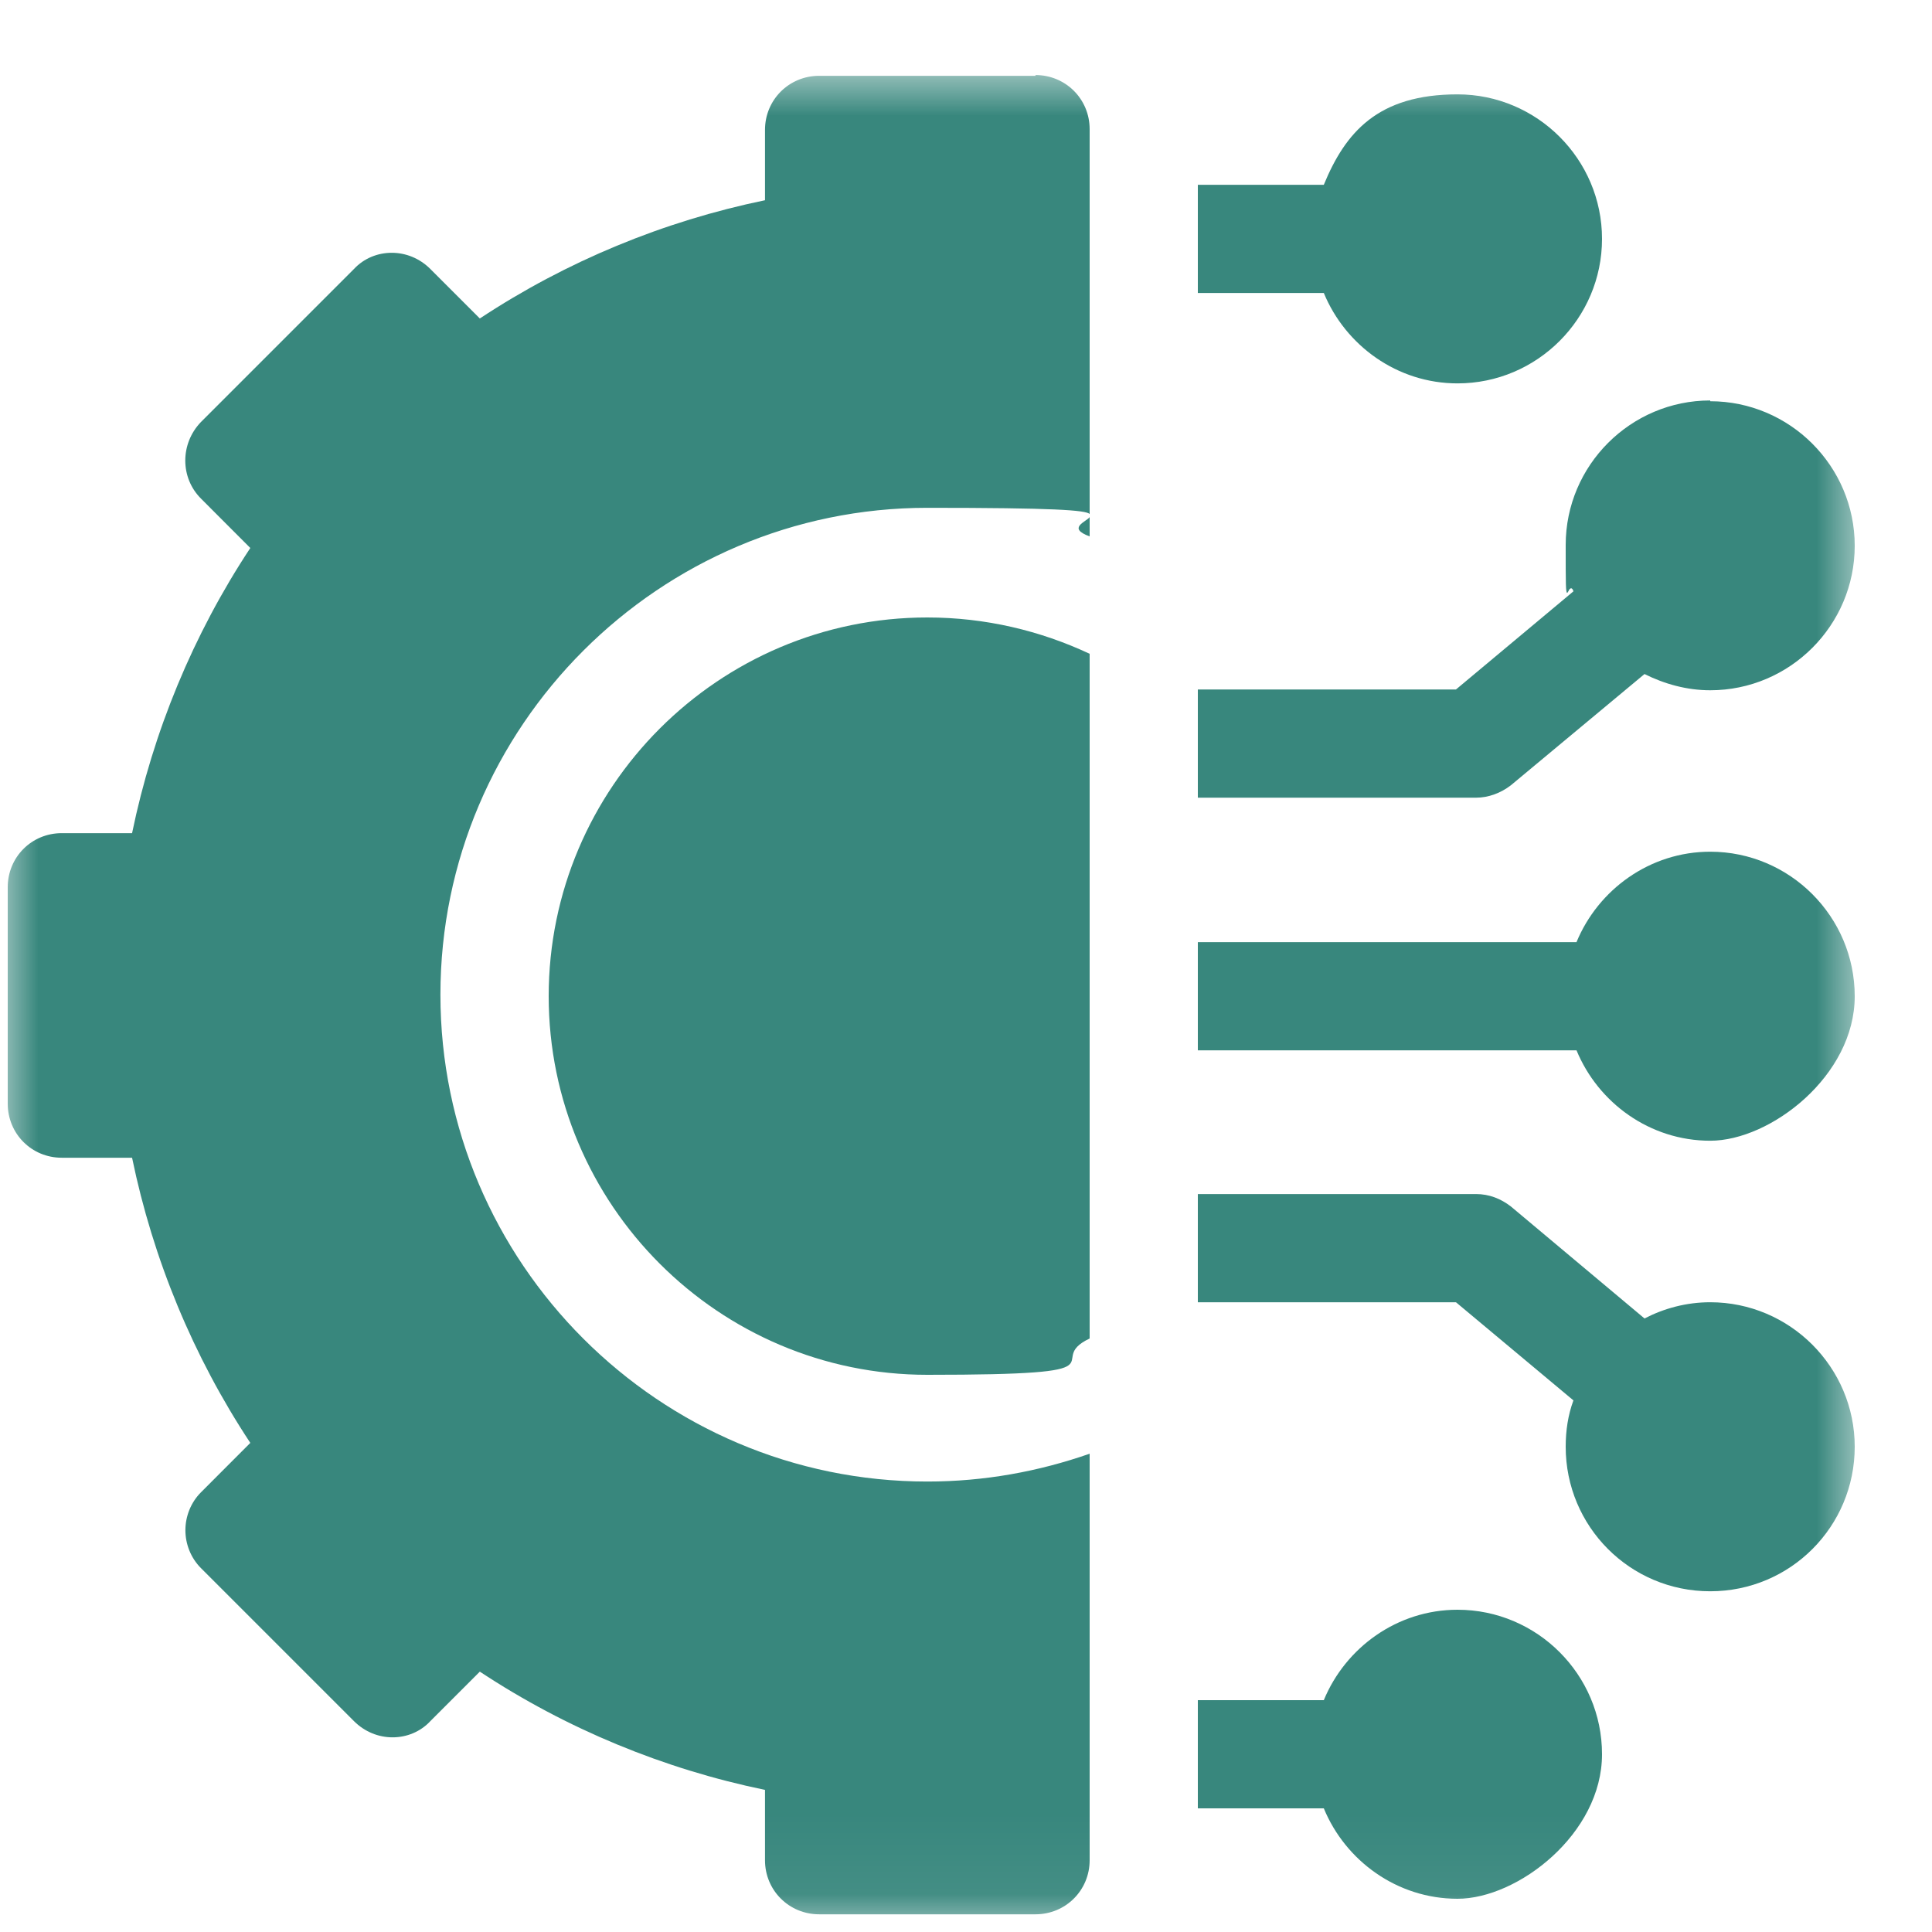
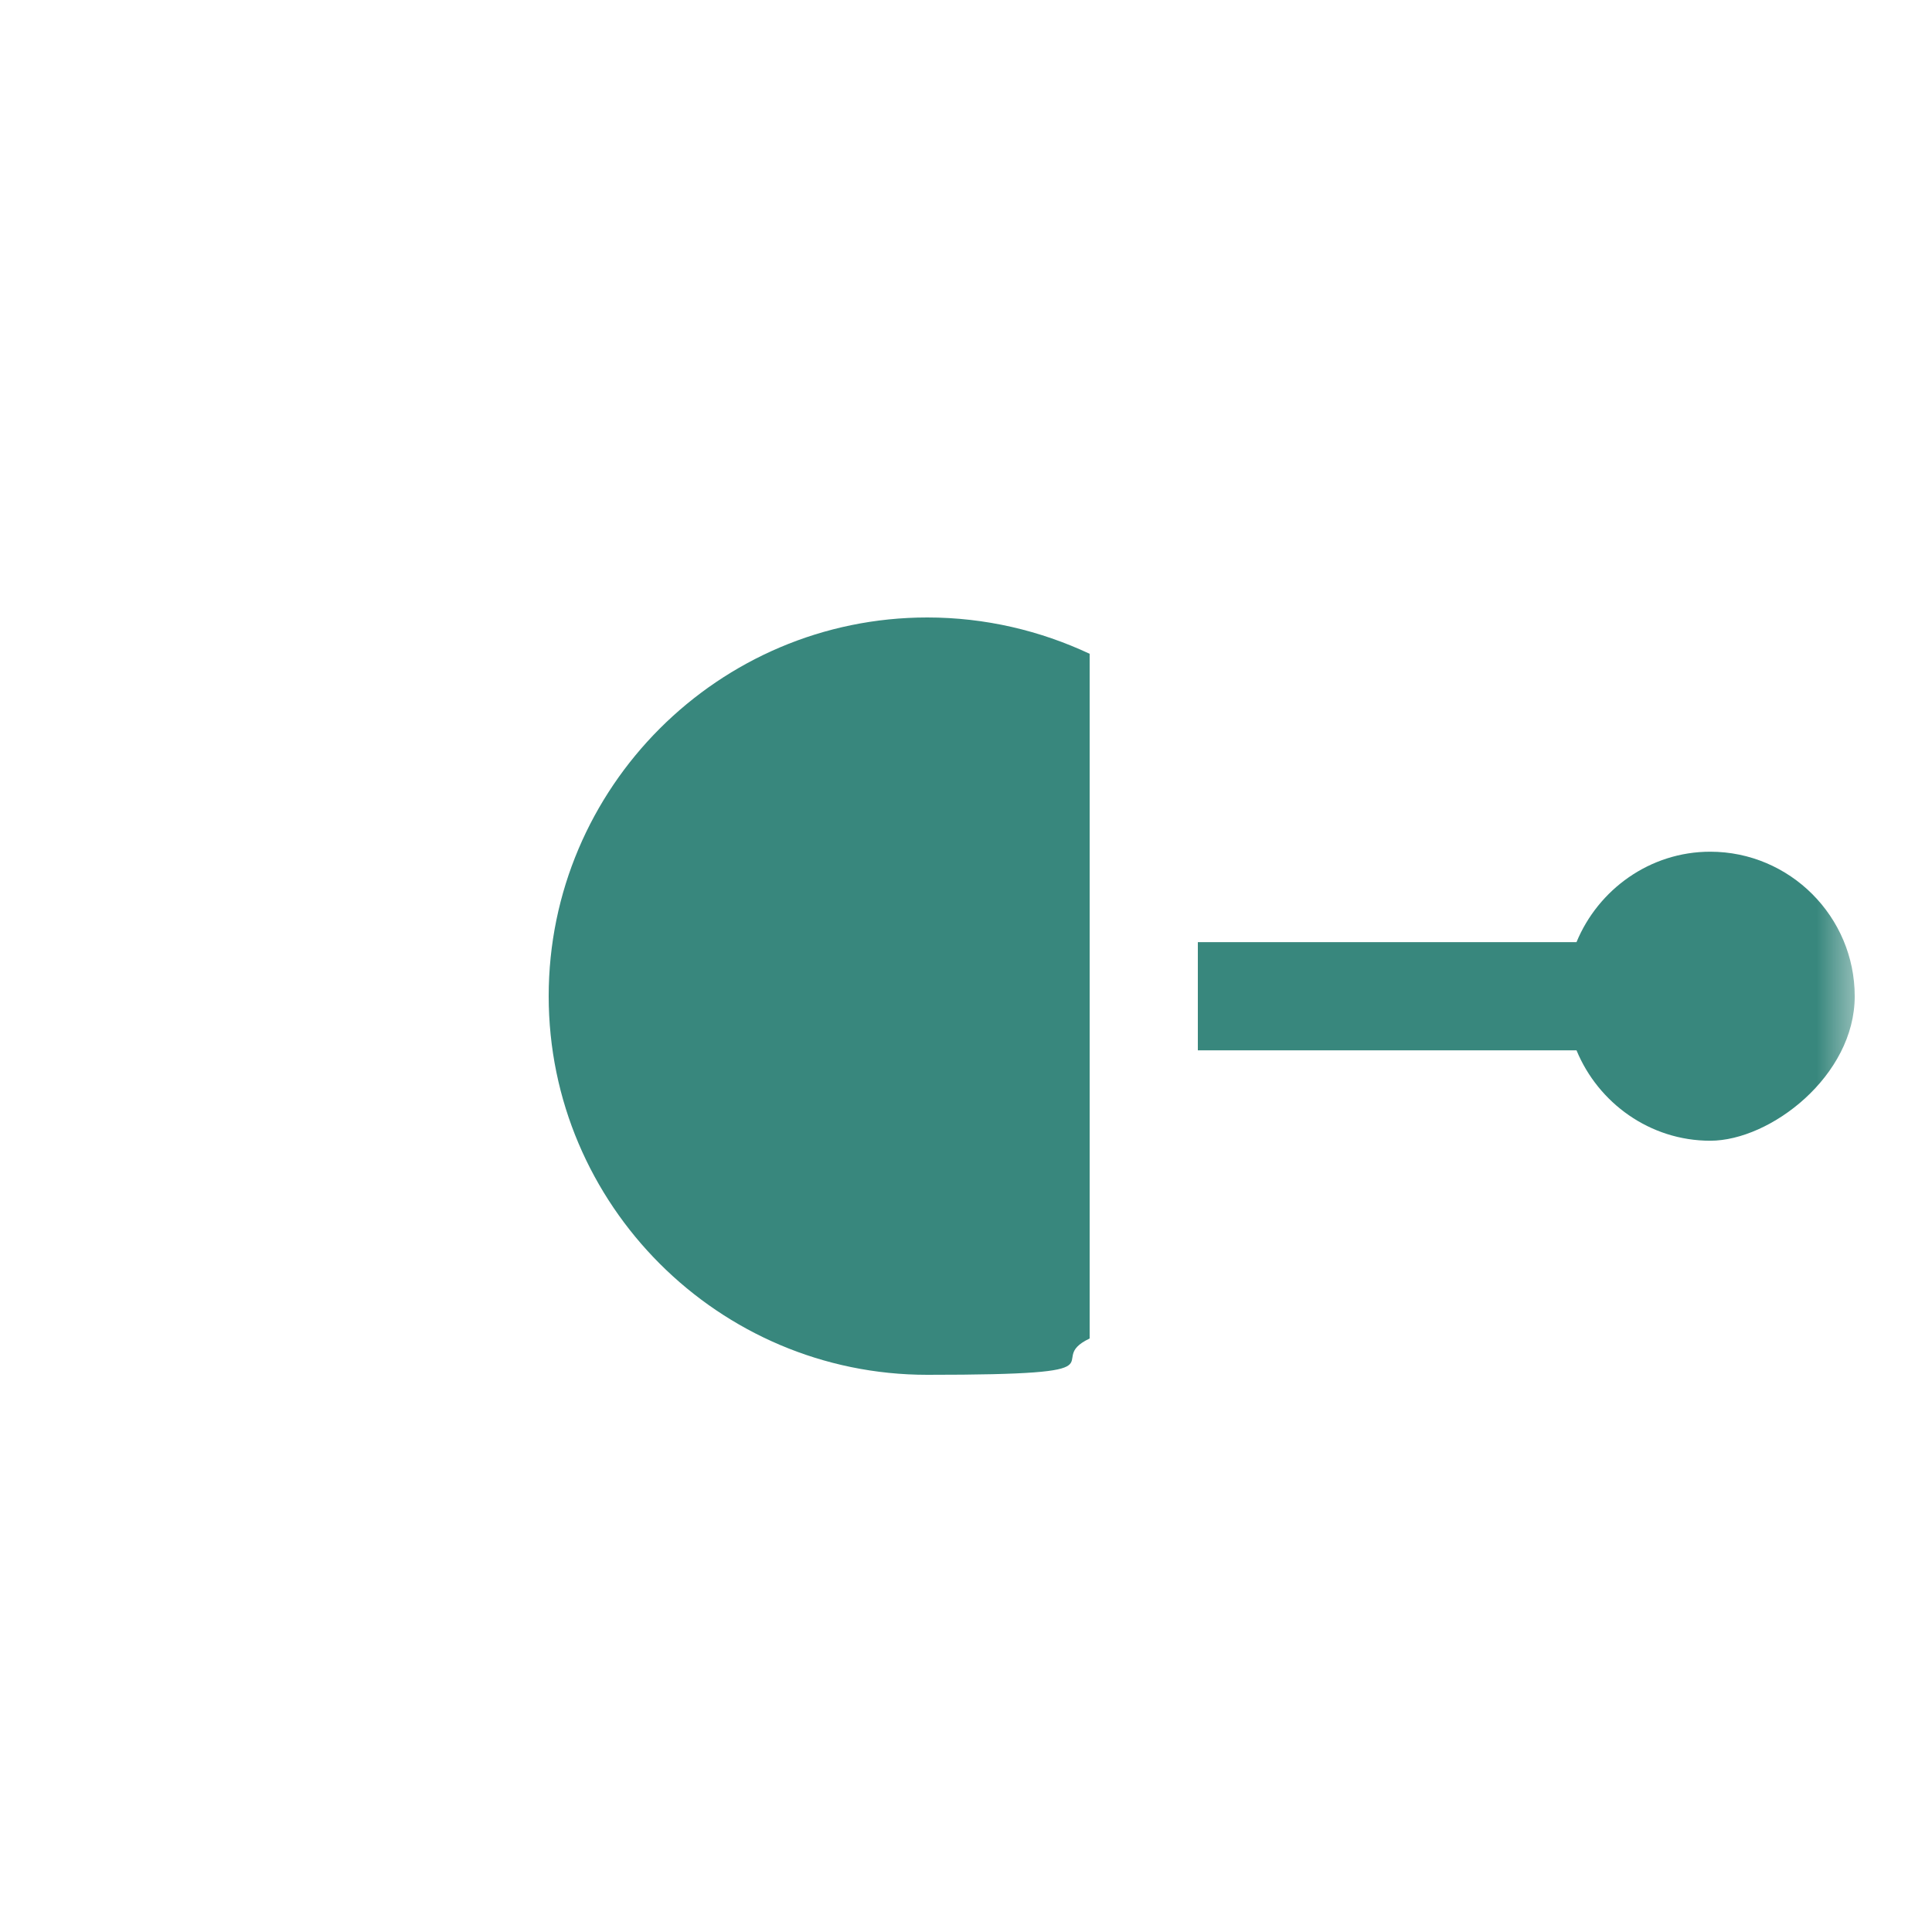
<svg xmlns="http://www.w3.org/2000/svg" width="25" height="25" viewBox="0 0 25 25" fill="none">
  <mask id="mask0_2276_2364" style="mask-type:luminance" maskUnits="userSpaceOnUse" x="0" y="0" width="25" height="25">
    <path d="M24.1 0.84H0V24.94H24.1V0.84Z" fill="white" />
  </mask>
  <g mask="url(#mask0_2276_2364)">
-     <path d="M18.86 20.83C18.08 20.83 17.41 21.32 17.13 22H15.5V23.4H17.13C17.41 24.08 18.08 24.57 18.86 24.57C19.64 24.57 20.73 23.73 20.73 22.7C20.73 21.67 19.89 20.83 18.86 20.83Z" fill="#38877D" />
-     <path d="M19.1 15.451H15.5V16.851H18.84L20.36 18.121C20.29 18.311 20.26 18.511 20.26 18.721C20.26 19.751 21.09 20.591 22.13 20.591C23.17 20.591 24 19.751 24 18.721C24 17.691 23.16 16.851 22.13 16.851C21.82 16.851 21.53 16.931 21.28 17.061L19.55 15.611C19.42 15.511 19.27 15.451 19.1 15.451Z" fill="#38877D" />
    <path d="M22.13 11.021C21.35 11.021 20.68 11.511 20.4 12.191H15.5V13.591H20.4C20.68 14.271 21.35 14.761 22.13 14.761C22.91 14.761 24 13.921 24 12.892C24 11.861 23.16 11.021 22.13 11.021Z" fill="#38877D" />
-     <path d="M22.13 5.182C21.1 5.182 20.26 6.022 20.26 7.052C20.26 7.562 20.26 7.672 20.28 7.672C20.28 7.672 20.29 7.662 20.3 7.642C20.3 7.632 20.32 7.612 20.33 7.612C20.33 7.612 20.35 7.612 20.36 7.652L18.84 8.922H15.5V10.322H19.1C19.26 10.322 19.42 10.262 19.55 10.162L21.28 8.722C21.54 8.852 21.83 8.932 22.13 8.932C23.16 8.932 24 8.092 24 7.062C24 6.032 23.16 5.192 22.13 5.192" fill="#38877D" />
-     <path d="M18.86 1.221C17.83 1.221 17.41 1.711 17.13 2.391H15.5V3.791H17.13C17.41 4.471 18.08 4.961 18.86 4.961C19.89 4.961 20.73 4.121 20.73 3.091C20.73 2.061 19.89 1.221 18.86 1.221Z" fill="#38877D" />
    <path d="M11.999 7.99C9.3 7.99 7.1 10.19 7.1 12.89C7.1 15.59 9.3 17.79 11.999 17.79C14.7 17.79 13.47 17.62 14.1 17.32V8.46C13.46 8.16 12.749 7.99 11.999 7.99Z" fill="#38877D" />
-     <path d="M14.1 6.691C14.06 6.751 13.8 6.831 14.1 6.941V6.691ZM14.1 6.671V6.701C14.1 6.701 14.1 6.681 14.1 6.671ZM13.399 0.981H10.6C10.21 0.981 9.899 1.291 9.899 1.681V2.591C8.589 2.861 7.329 3.381 6.209 4.121L5.569 3.481C5.429 3.341 5.249 3.271 5.069 3.271C4.889 3.271 4.71 3.341 4.58 3.481L2.6 5.461C2.33 5.741 2.33 6.181 2.6 6.451L3.239 7.091C2.499 8.211 1.979 9.471 1.709 10.781H0.799C0.409 10.781 0.1 11.091 0.1 11.481V14.281C0.1 14.671 0.409 14.981 0.799 14.981H1.709C1.979 16.291 2.499 17.551 3.239 18.671L2.6 19.311C2.47 19.441 2.399 19.621 2.399 19.801C2.399 19.981 2.47 20.161 2.6 20.291L4.58 22.271C4.72 22.411 4.9 22.481 5.08 22.481C5.26 22.481 5.439 22.411 5.569 22.271L6.209 21.631C7.329 22.371 8.589 22.891 9.899 23.161V24.071C9.899 24.461 10.21 24.771 10.6 24.771H13.399C13.789 24.771 14.1 24.461 14.1 24.071V18.811C13.44 19.041 12.739 19.171 11.999 19.171C8.53 19.171 5.699 16.341 5.699 12.871C5.699 9.401 8.53 6.571 11.999 6.571C13.639 6.571 14.05 6.601 14.1 6.651V1.671C14.1 1.281 13.789 0.971 13.399 0.971" fill="#38877D" />
  </g>
</svg>